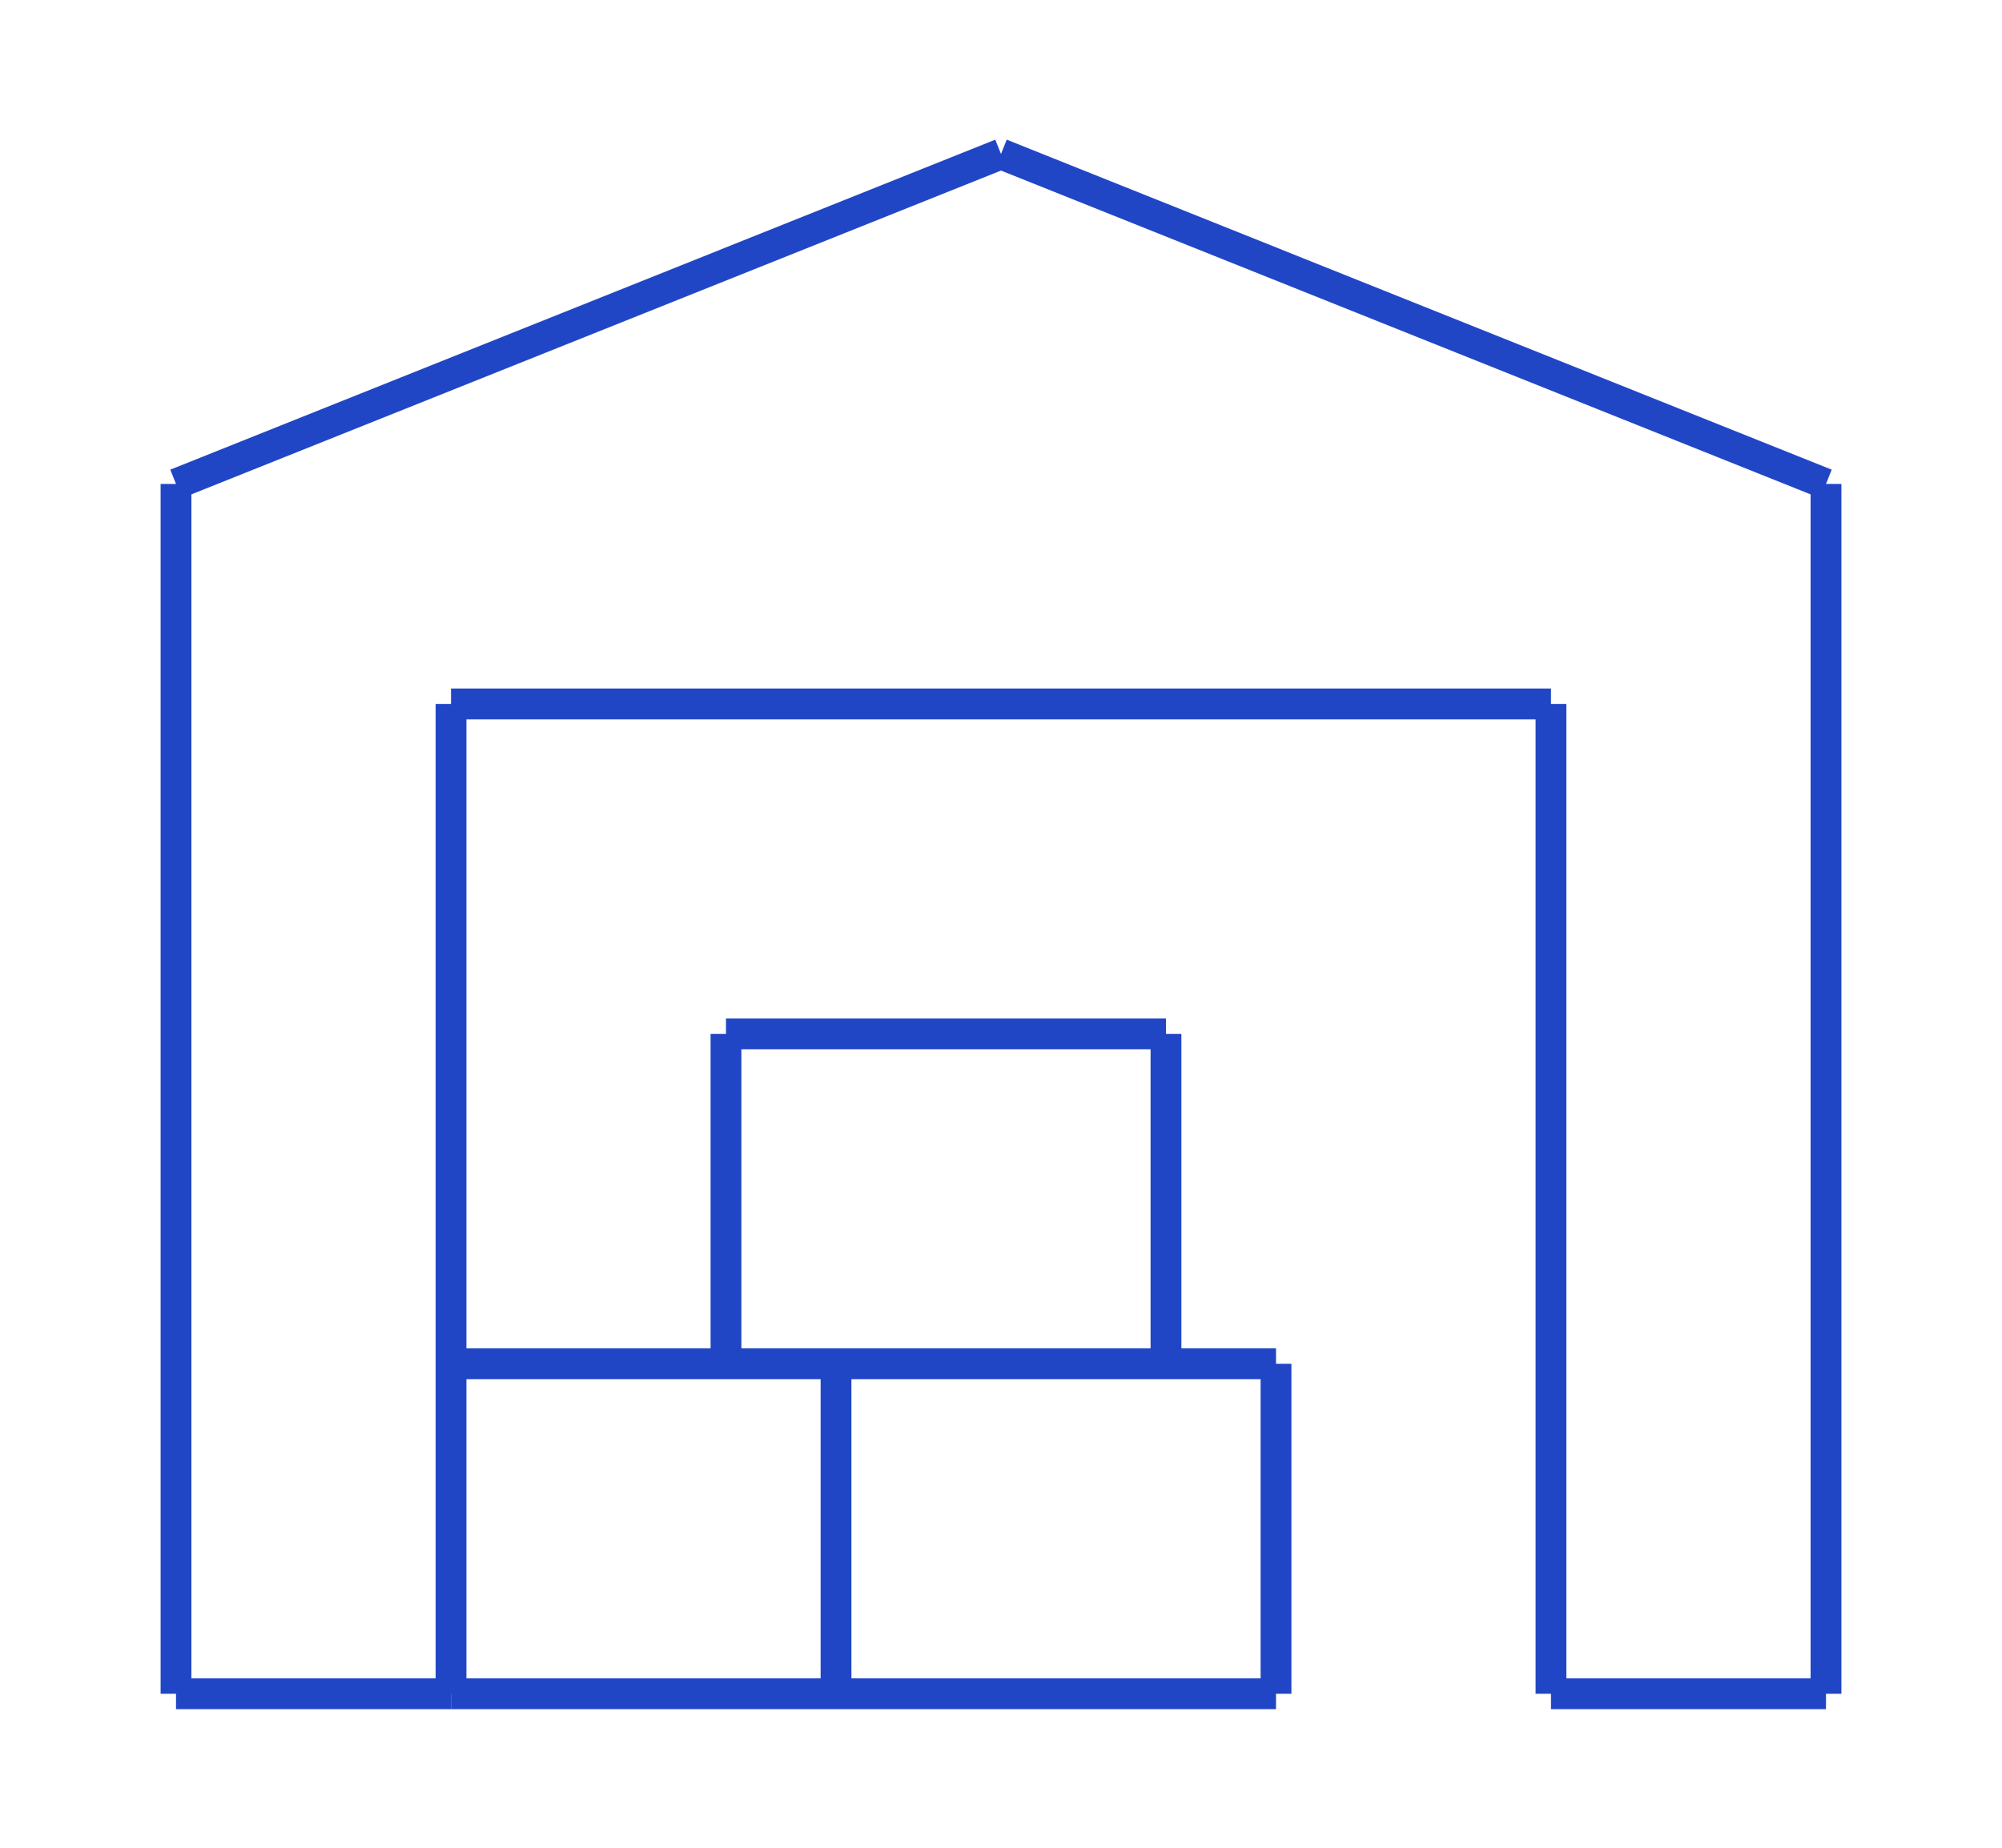
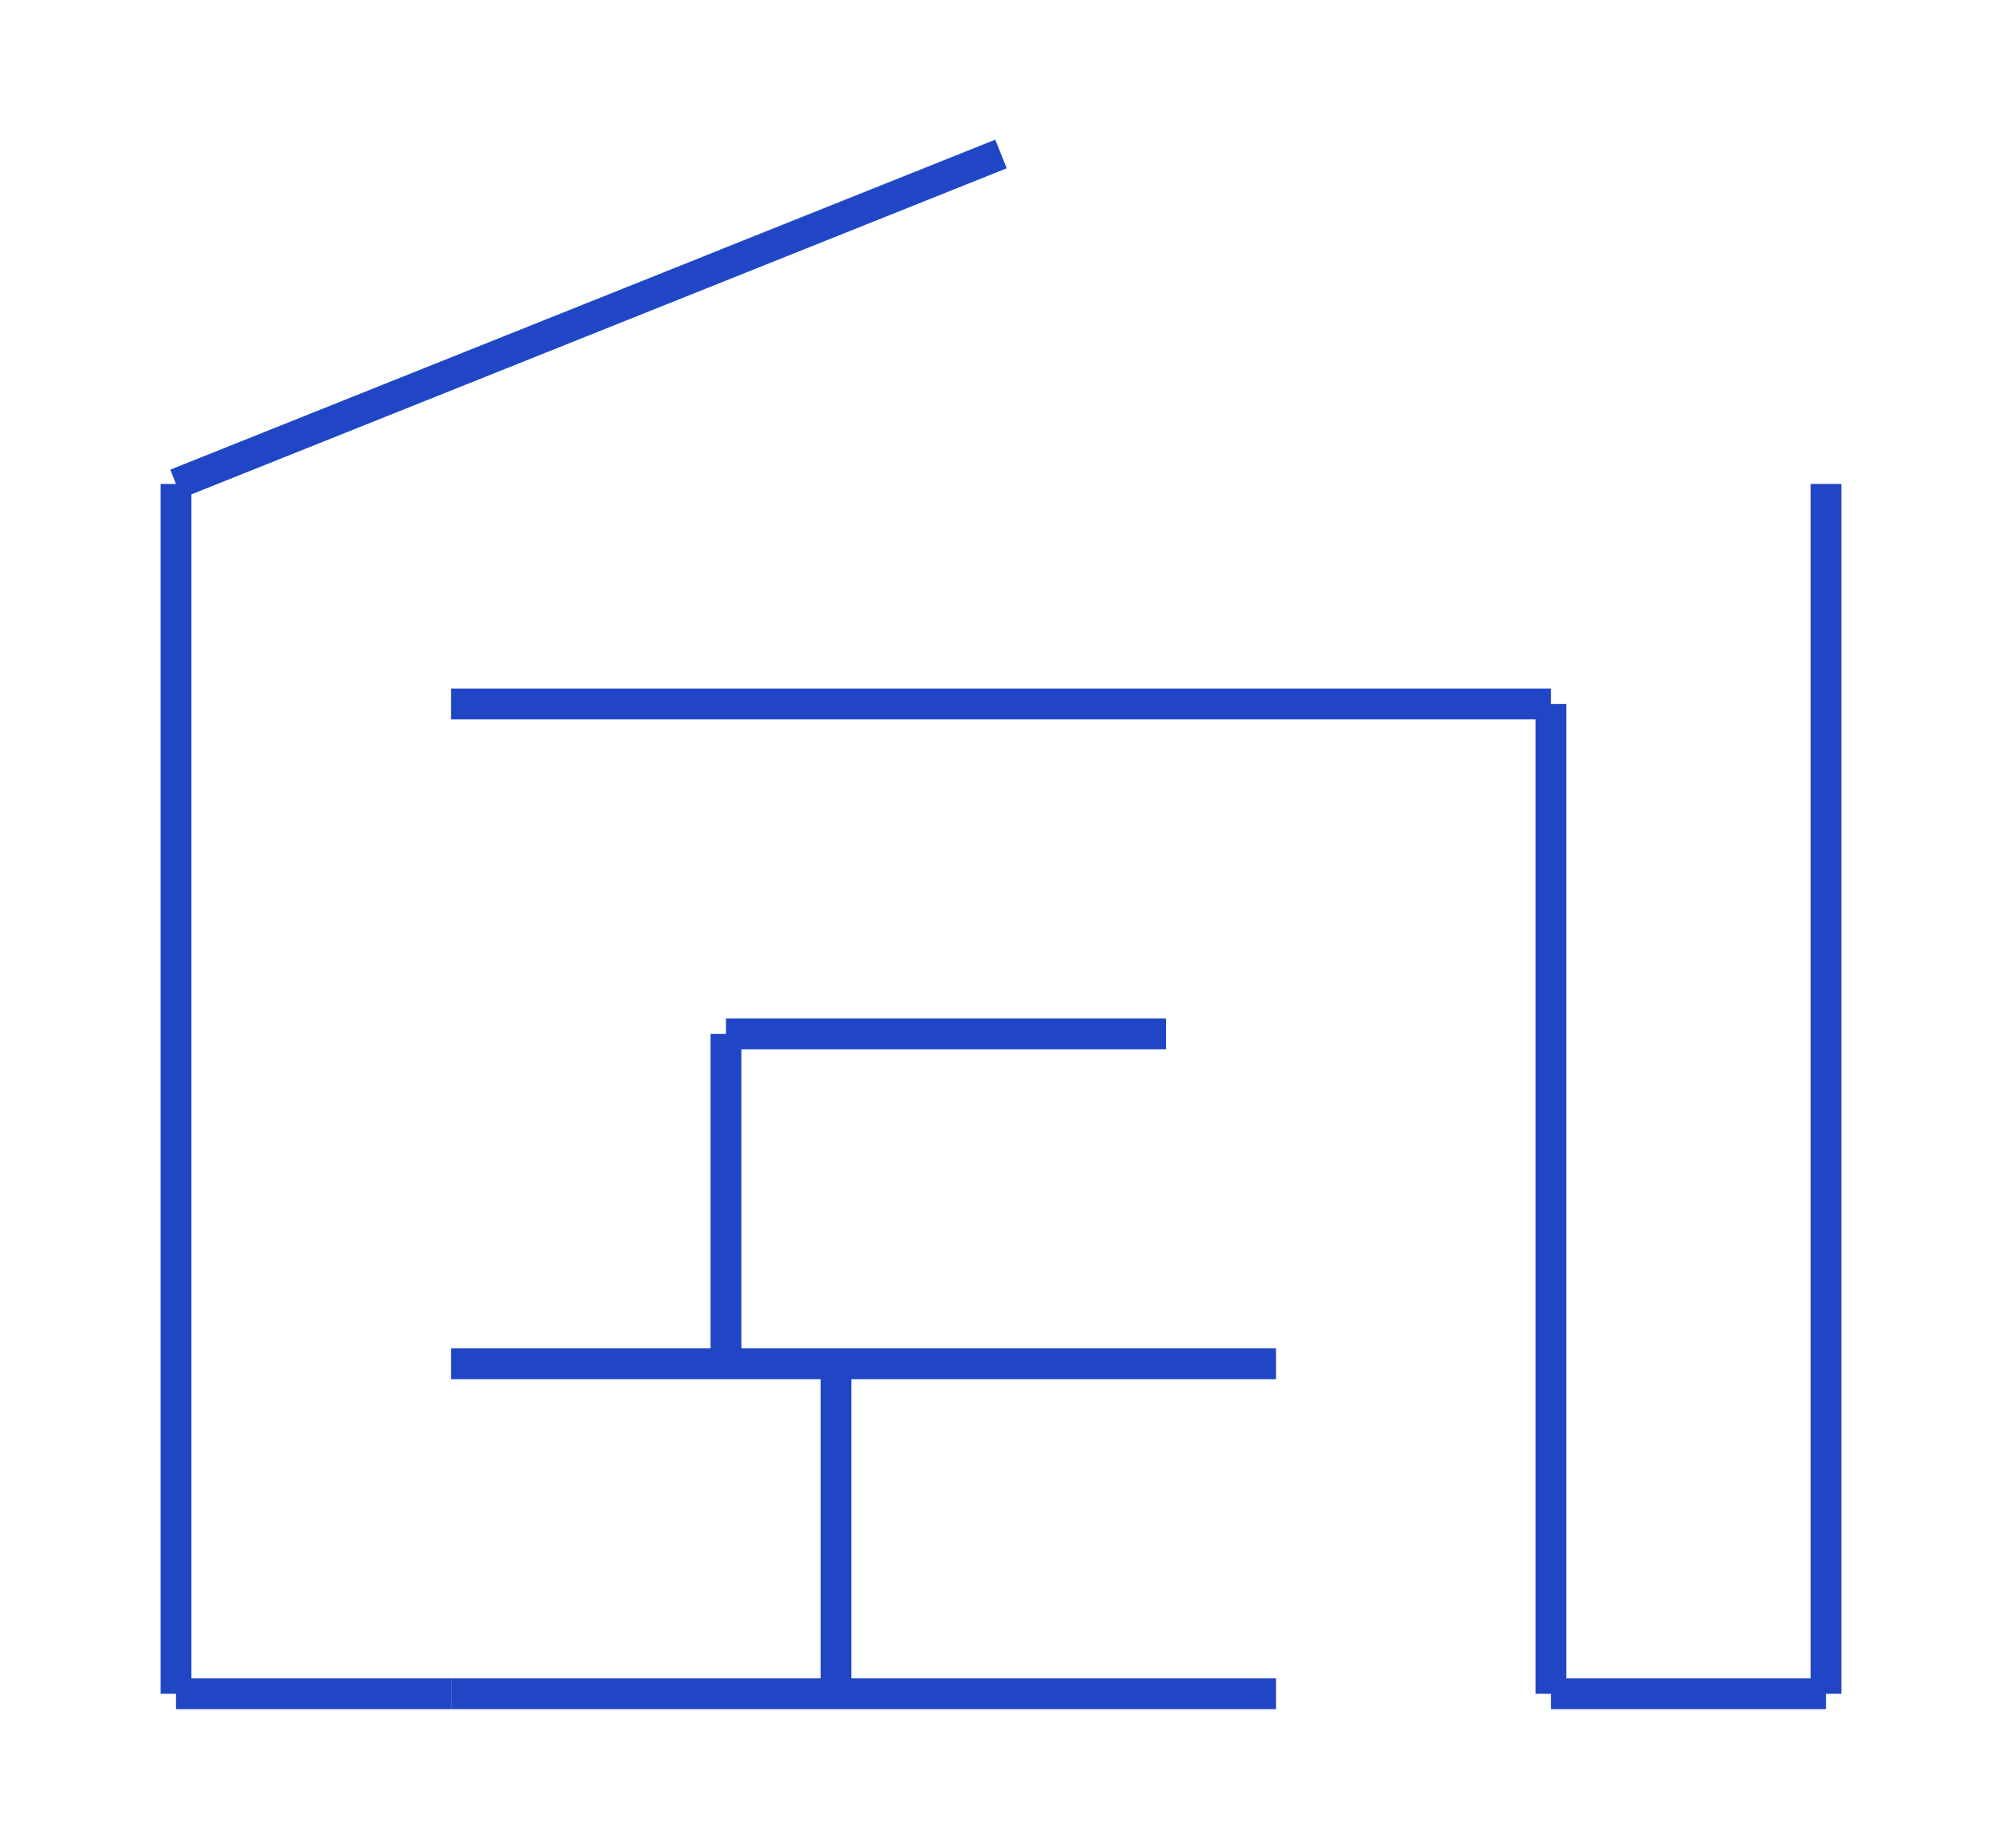
<svg xmlns="http://www.w3.org/2000/svg" version="1.1" id="Calque_1" x="0px" y="0px" width="130px" height="120px" viewBox="0 0 130 120" enable-background="new 0 0 130 120" xml:space="preserve">
  <g>
    <line fill="none" stroke="#2046C5" stroke-width="2" stroke-miterlimit="10" x1="11.429" y1="110" x2="29.287" y2="110" />
-     <line fill="none" stroke="#2046C5" stroke-width="2" stroke-miterlimit="10" x1="29.287" y1="45.716" x2="29.287" y2="110" />
    <line fill="none" stroke="#2046C5" stroke-width="2" stroke-miterlimit="10" x1="11.429" y1="31.429" x2="11.429" y2="110" />
    <line fill="none" stroke="#2046C5" stroke-width="2" stroke-miterlimit="10" x1="118.571" y1="110" x2="118.571" y2="31.429" />
    <line fill="none" stroke="#2046C5" stroke-width="2" stroke-miterlimit="10" x1="100.713" y1="110" x2="118.571" y2="110" />
    <line fill="none" stroke="#2046C5" stroke-width="2" stroke-miterlimit="10" x1="100.713" y1="45.716" x2="100.713" y2="110" />
    <line fill="none" stroke="#2046C5" stroke-width="2" stroke-miterlimit="10" x1="29.287" y1="45.716" x2="100.713" y2="45.716" />
    <line fill="none" stroke="#2046C5" stroke-width="2" stroke-miterlimit="10" x1="11.429" y1="31.429" x2="65" y2="10" />
-     <line fill="none" stroke="#2046C5" stroke-width="2" stroke-miterlimit="10" x1="118.571" y1="31.429" x2="65" y2="10" />
    <line fill="none" stroke="#2046C5" stroke-width="2" stroke-miterlimit="10" x1="29.287" y1="110" x2="82.858" y2="110" />
-     <line fill="none" stroke="#2046C5" stroke-width="2" stroke-miterlimit="10" x1="82.858" y1="88.568" x2="82.858" y2="110" />
    <line fill="none" stroke="#2046C5" stroke-width="2" stroke-miterlimit="10" x1="29.287" y1="88.568" x2="82.858" y2="88.568" />
    <line fill="none" stroke="#2046C5" stroke-width="2" stroke-miterlimit="10" x1="54.287" y1="110" x2="54.287" y2="88.568" />
-     <line fill="none" stroke="#2046C5" stroke-width="2" stroke-miterlimit="10" x1="75.713" y1="88.568" x2="75.713" y2="67.143" />
    <line fill="none" stroke="#2046C5" stroke-width="2" stroke-miterlimit="10" x1="47.142" y1="88.568" x2="47.142" y2="67.143" />
    <line fill="none" stroke="#2046C5" stroke-width="2" stroke-miterlimit="10" x1="75.713" y1="67.143" x2="47.142" y2="67.143" />
  </g>
</svg>